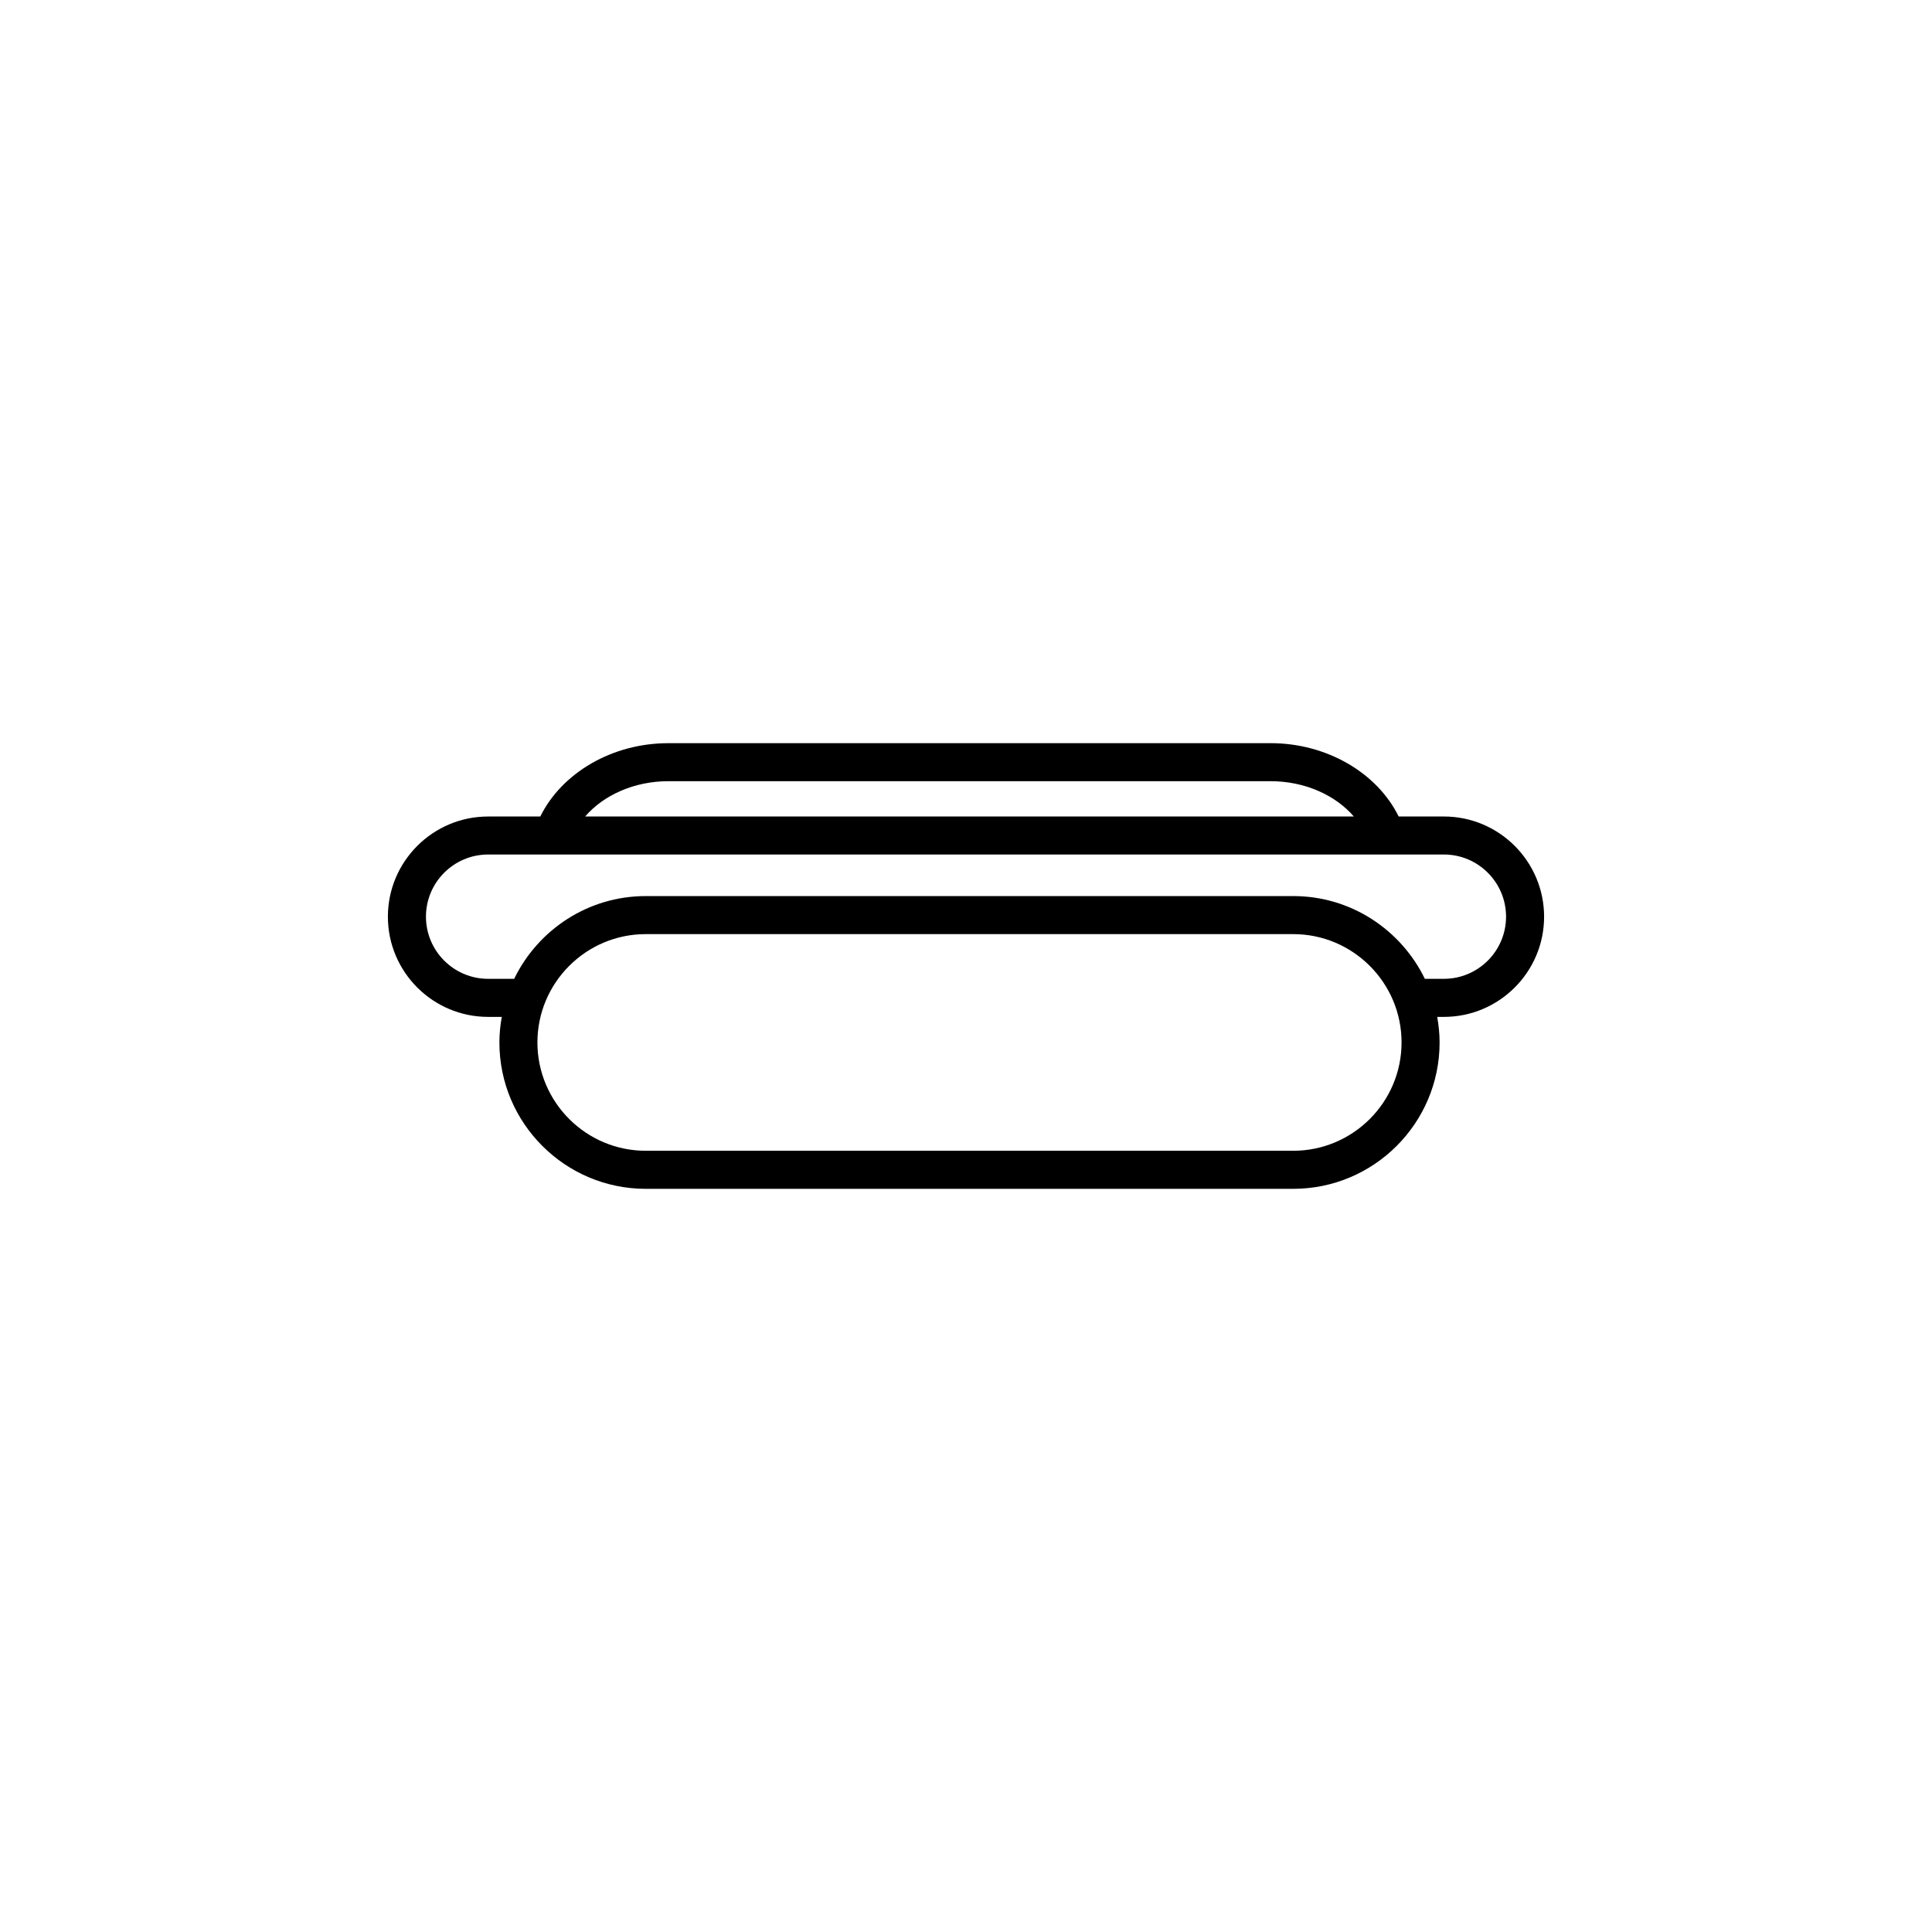
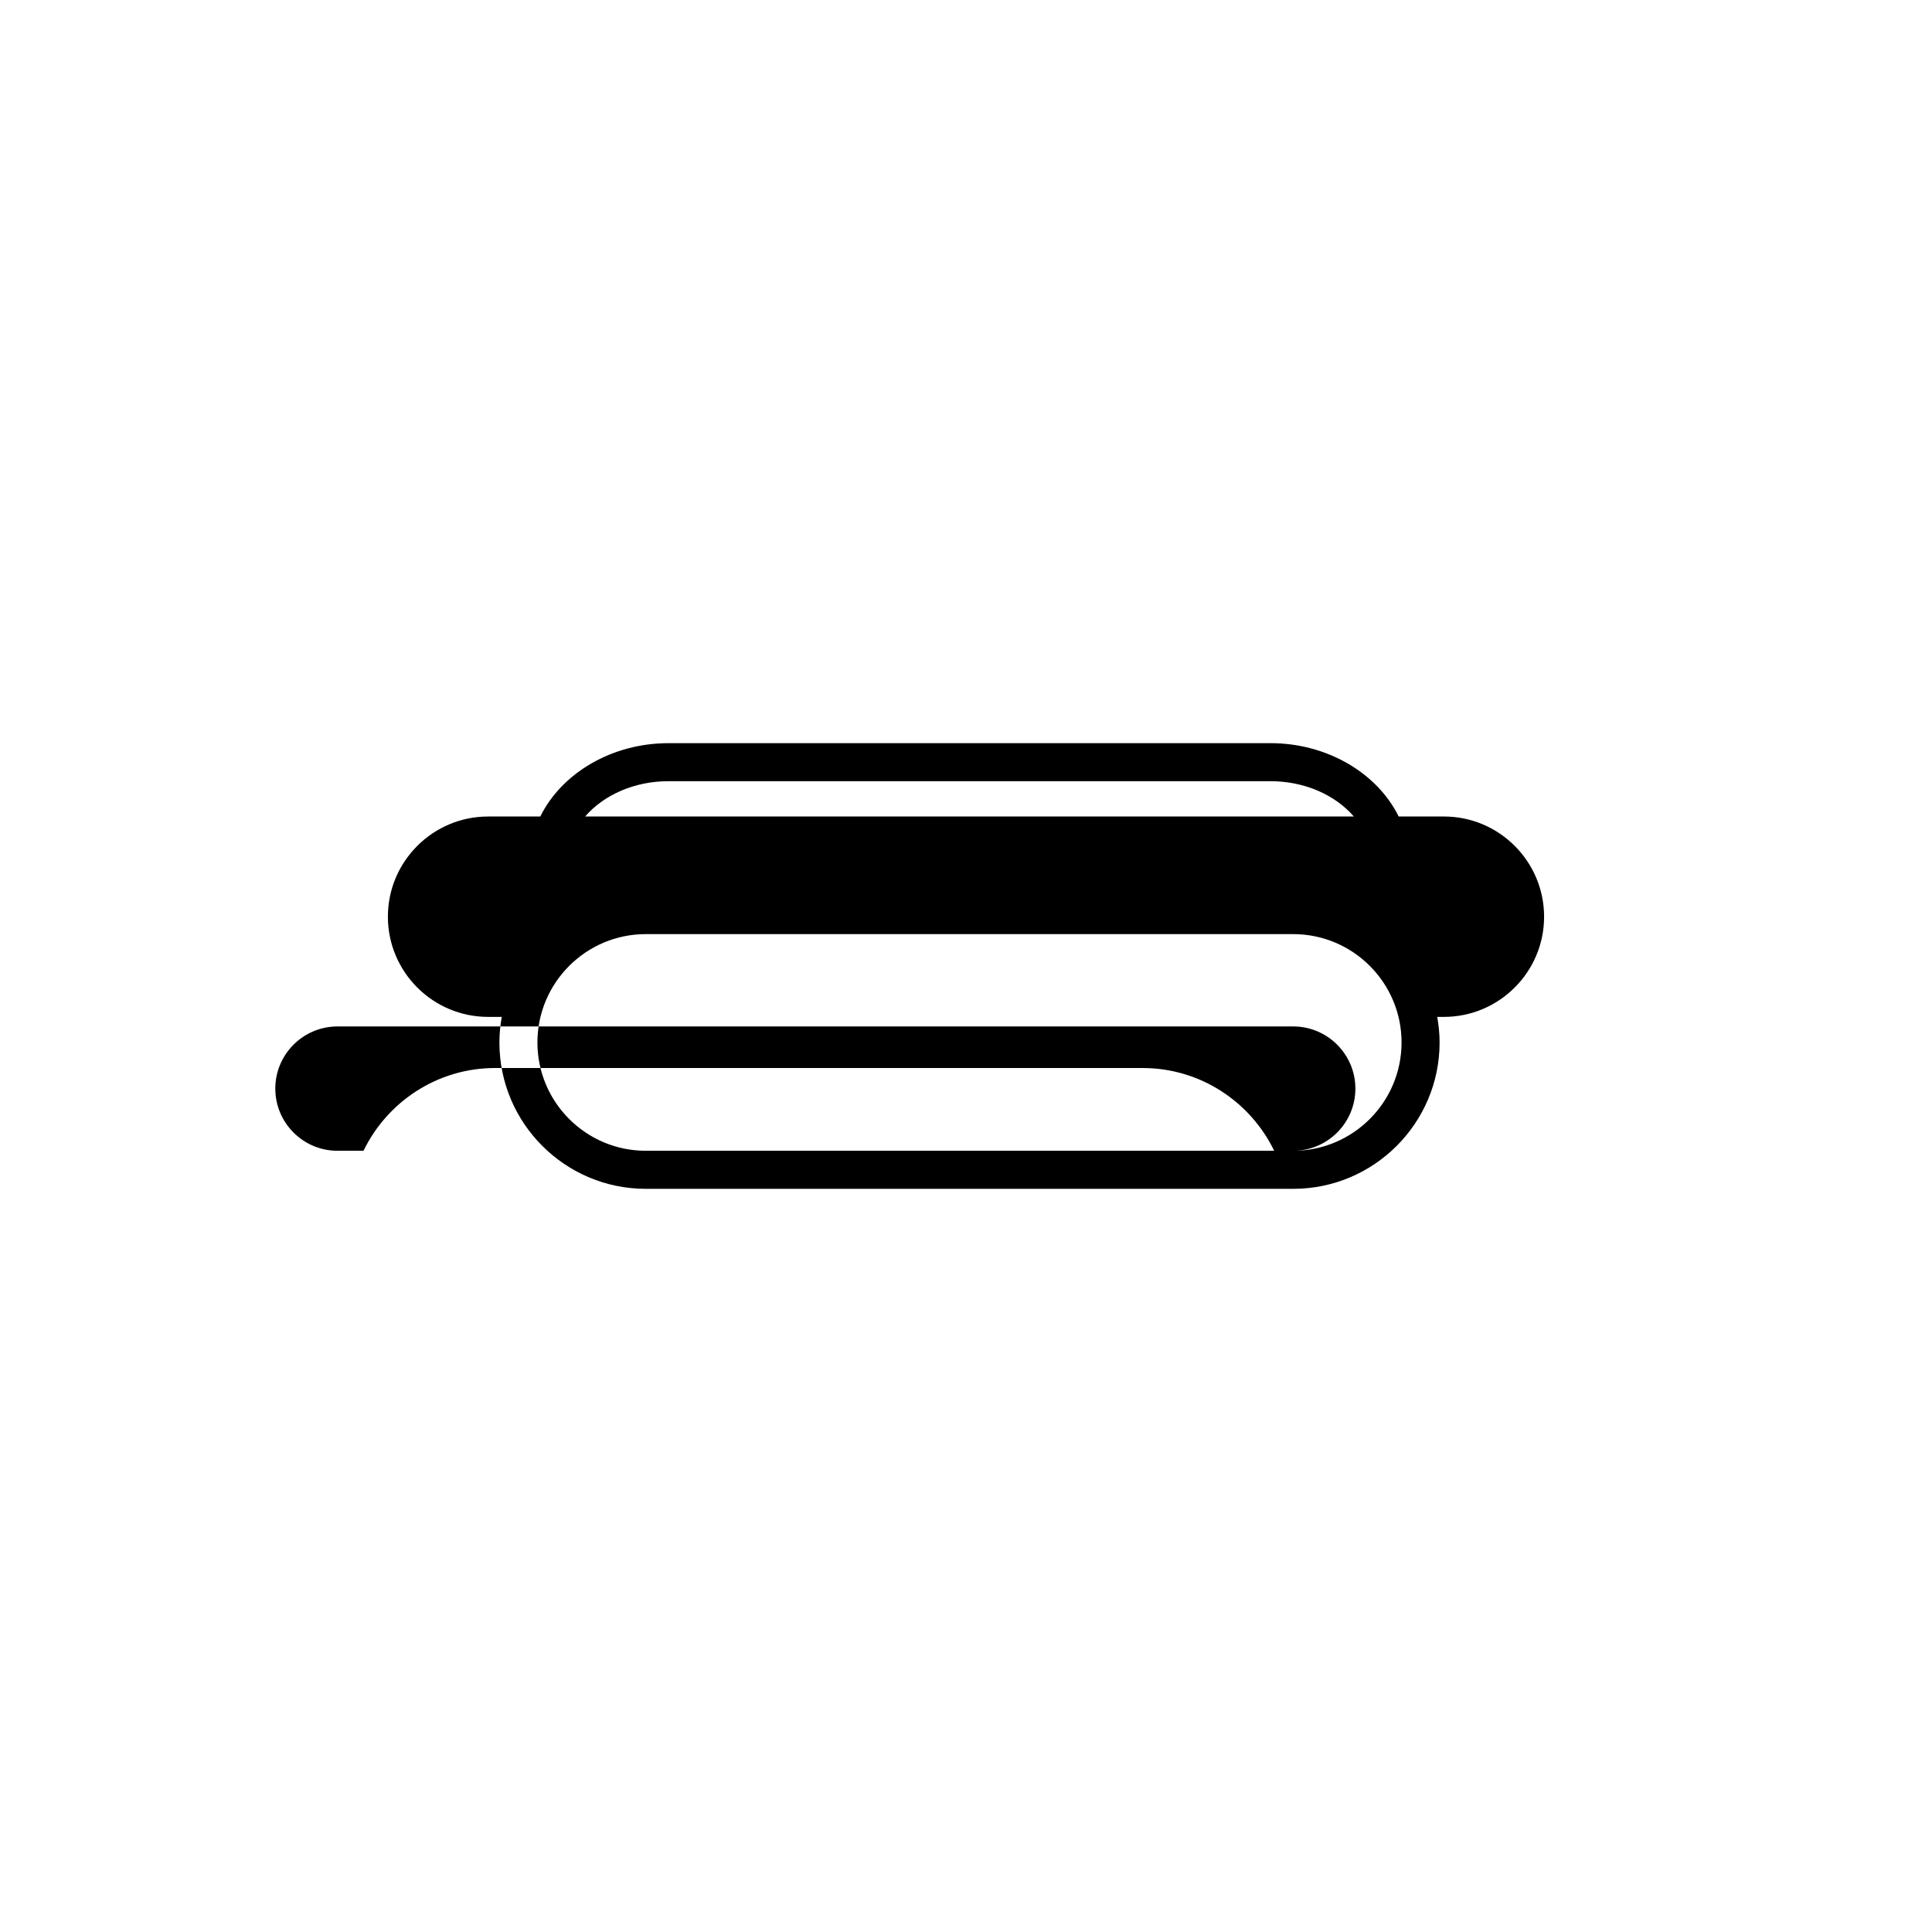
<svg xmlns="http://www.w3.org/2000/svg" fill="#000000" width="800px" height="800px" version="1.1" viewBox="144 144 512 512">
-   <path d="m526.64 360.38h-11.977c-5.707-11.578-19.051-19.434-33.922-19.434l-159.64 0.004c-14.867 0-28.207 7.856-33.918 19.434h-13.836c-14.641 0-26.551 11.91-26.551 26.551s11.91 26.551 26.551 26.551h3.629c-0.395 2.207-0.629 4.465-0.629 6.781 0 21.387 17.402 38.785 38.785 38.785h171.59c21.387 0 38.785-17.398 38.785-38.785 0-2.316-0.242-4.574-0.629-6.781h1.773c14.641 0 26.551-11.91 26.551-26.551-0.004-14.645-11.918-26.555-26.555-26.555zm-205.54-9.355h159.65c8.949 0 17.105 3.637 22.031 9.355h-203.71c4.926-5.723 13.09-9.355 22.031-9.355zm165.62 97.941h-171.59c-15.828 0-28.707-12.883-28.707-28.707s12.879-28.707 28.707-28.707h171.59c15.828 0 28.707 12.883 28.707 28.707s-12.875 28.707-28.707 28.707zm39.926-45.566h-5.047c-6.289-12.953-19.539-21.93-34.875-21.93h-171.59c-15.34 0-28.586 8.973-34.875 21.93h-6.902c-9.082 0-16.473-7.391-16.473-16.473 0-9.082 7.391-16.473 16.473-16.473h253.29c9.082 0 16.473 7.391 16.473 16.473 0.004 9.082-7.391 16.473-16.473 16.473z" />
+   <path d="m526.64 360.38h-11.977c-5.707-11.578-19.051-19.434-33.922-19.434l-159.64 0.004c-14.867 0-28.207 7.856-33.918 19.434h-13.836c-14.641 0-26.551 11.91-26.551 26.551s11.91 26.551 26.551 26.551h3.629c-0.395 2.207-0.629 4.465-0.629 6.781 0 21.387 17.402 38.785 38.785 38.785h171.59c21.387 0 38.785-17.398 38.785-38.785 0-2.316-0.242-4.574-0.629-6.781h1.773c14.641 0 26.551-11.91 26.551-26.551-0.004-14.645-11.918-26.555-26.555-26.555zm-205.54-9.355h159.65c8.949 0 17.105 3.637 22.031 9.355h-203.71c4.926-5.723 13.09-9.355 22.031-9.355zm165.62 97.941h-171.59c-15.828 0-28.707-12.883-28.707-28.707s12.879-28.707 28.707-28.707h171.59c15.828 0 28.707 12.883 28.707 28.707s-12.875 28.707-28.707 28.707zh-5.047c-6.289-12.953-19.539-21.93-34.875-21.93h-171.59c-15.34 0-28.586 8.973-34.875 21.93h-6.902c-9.082 0-16.473-7.391-16.473-16.473 0-9.082 7.391-16.473 16.473-16.473h253.29c9.082 0 16.473 7.391 16.473 16.473 0.004 9.082-7.391 16.473-16.473 16.473z" />
</svg>